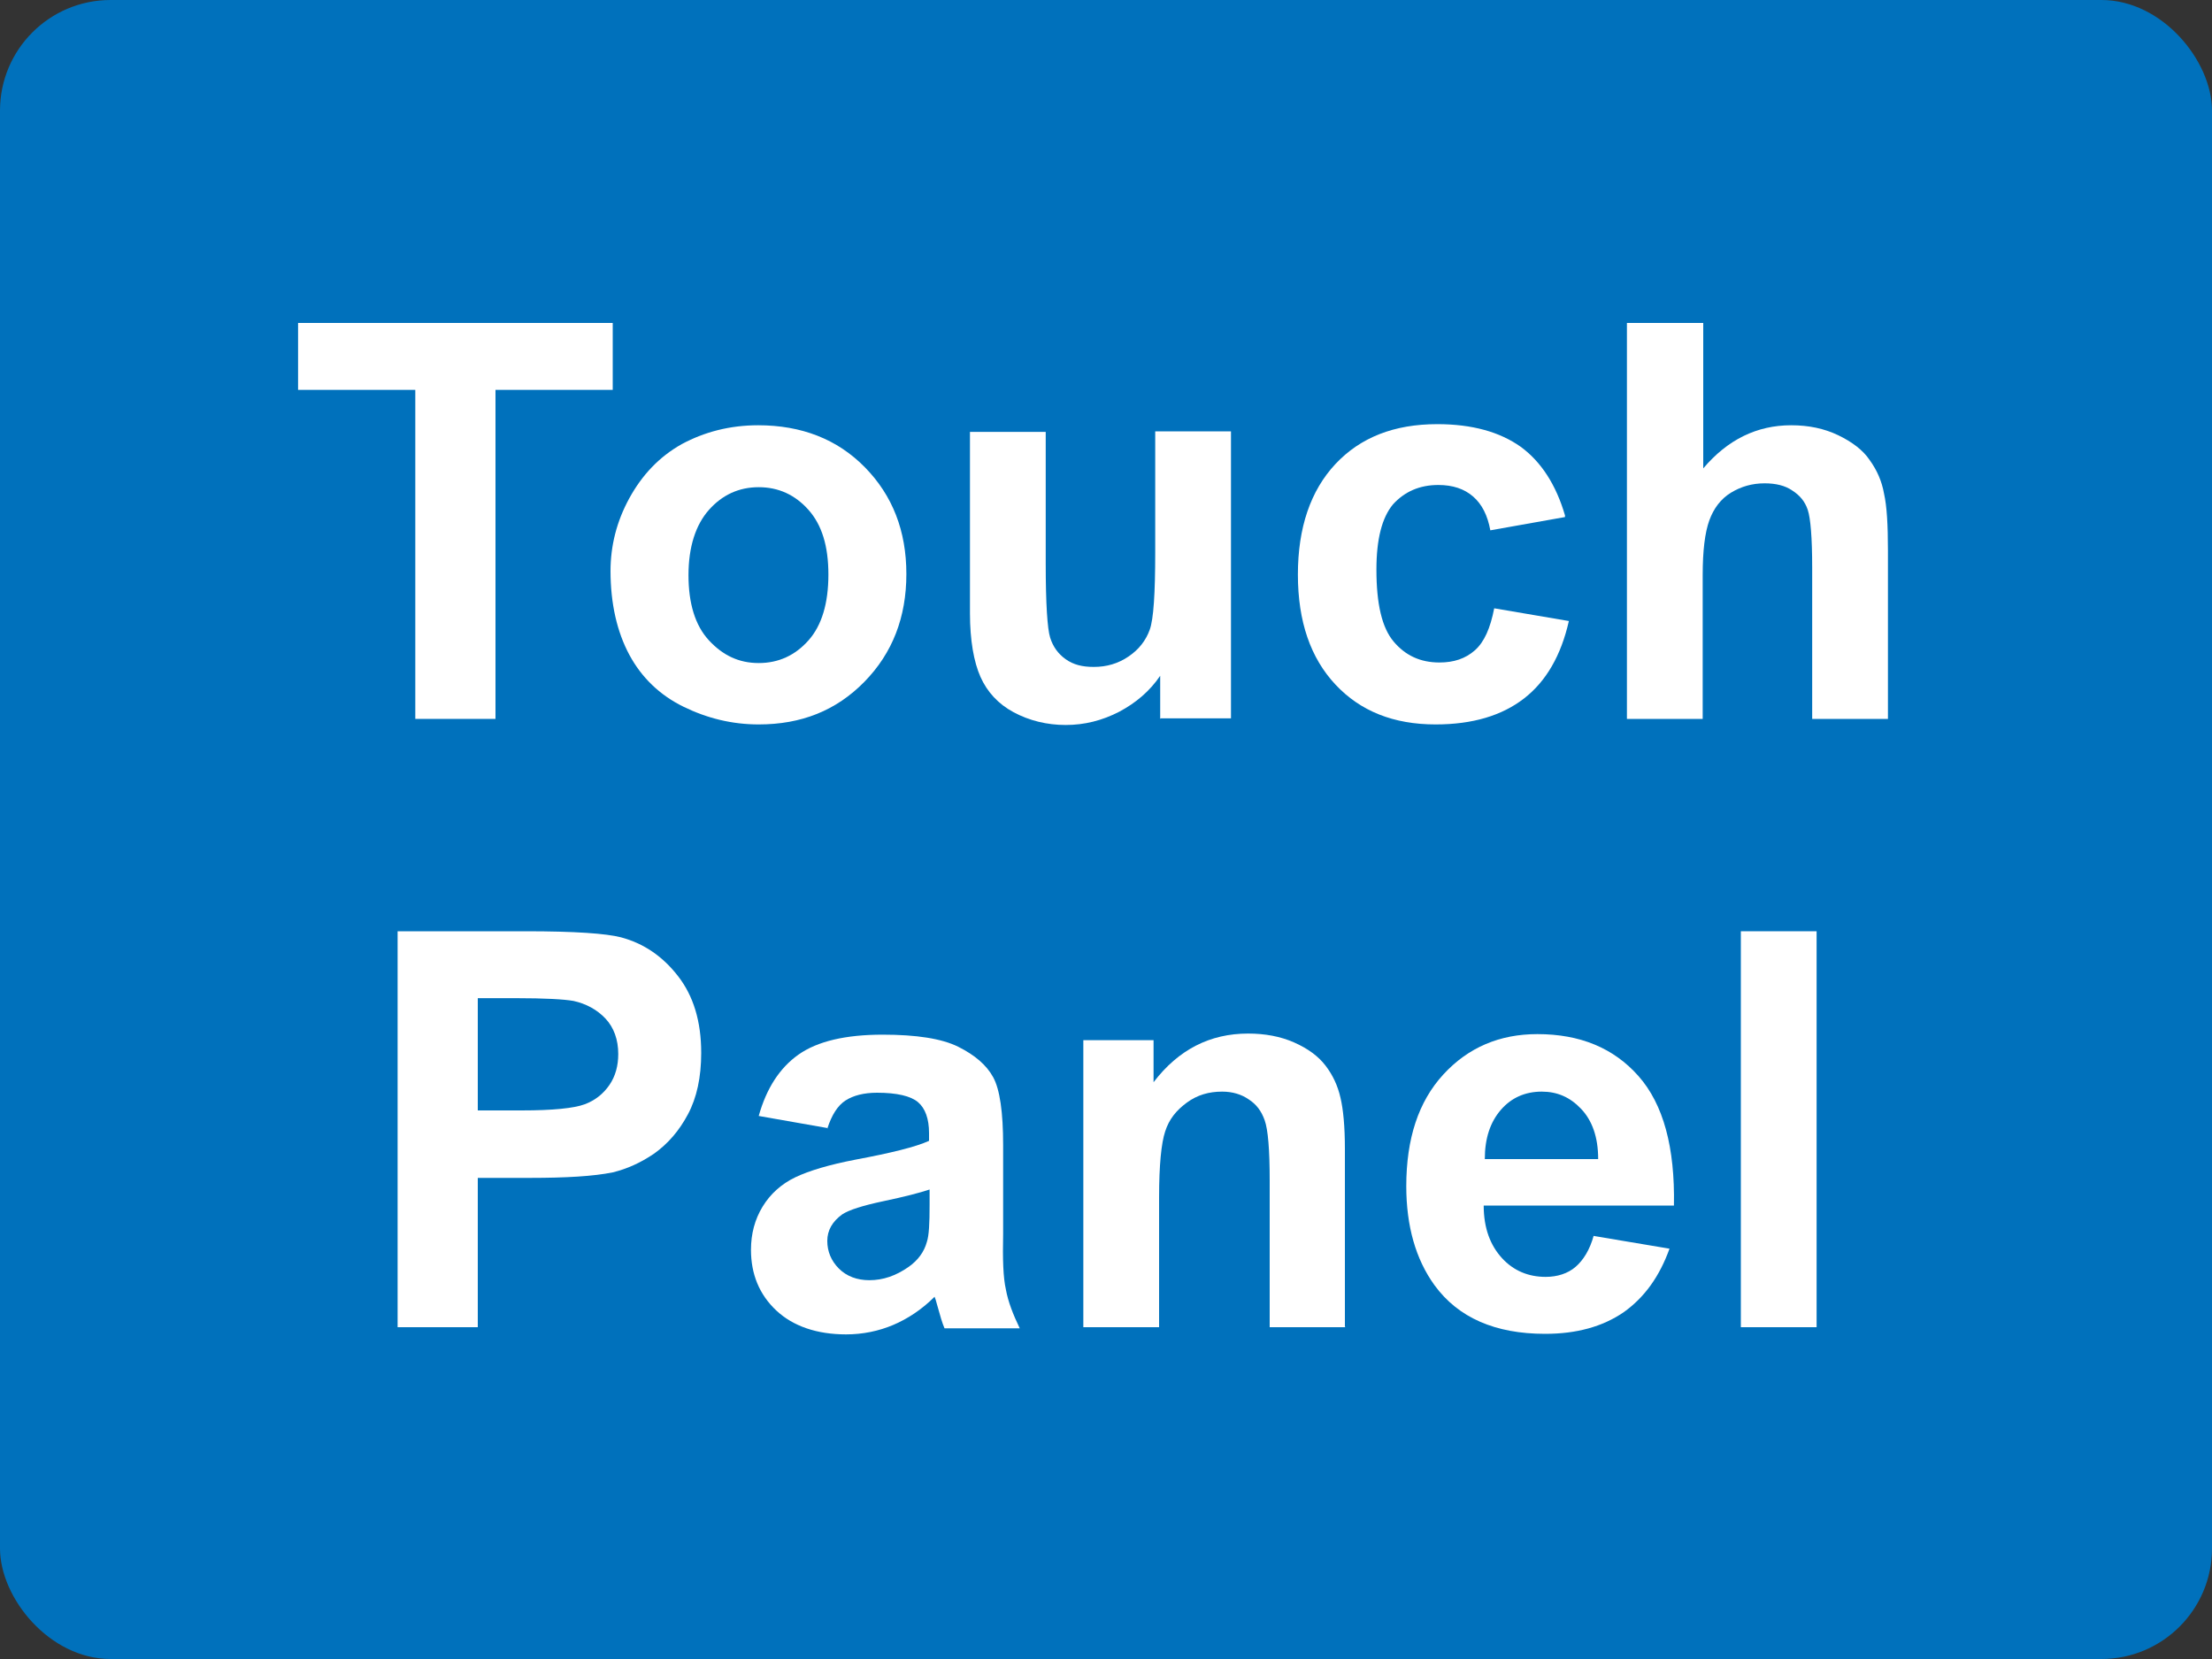
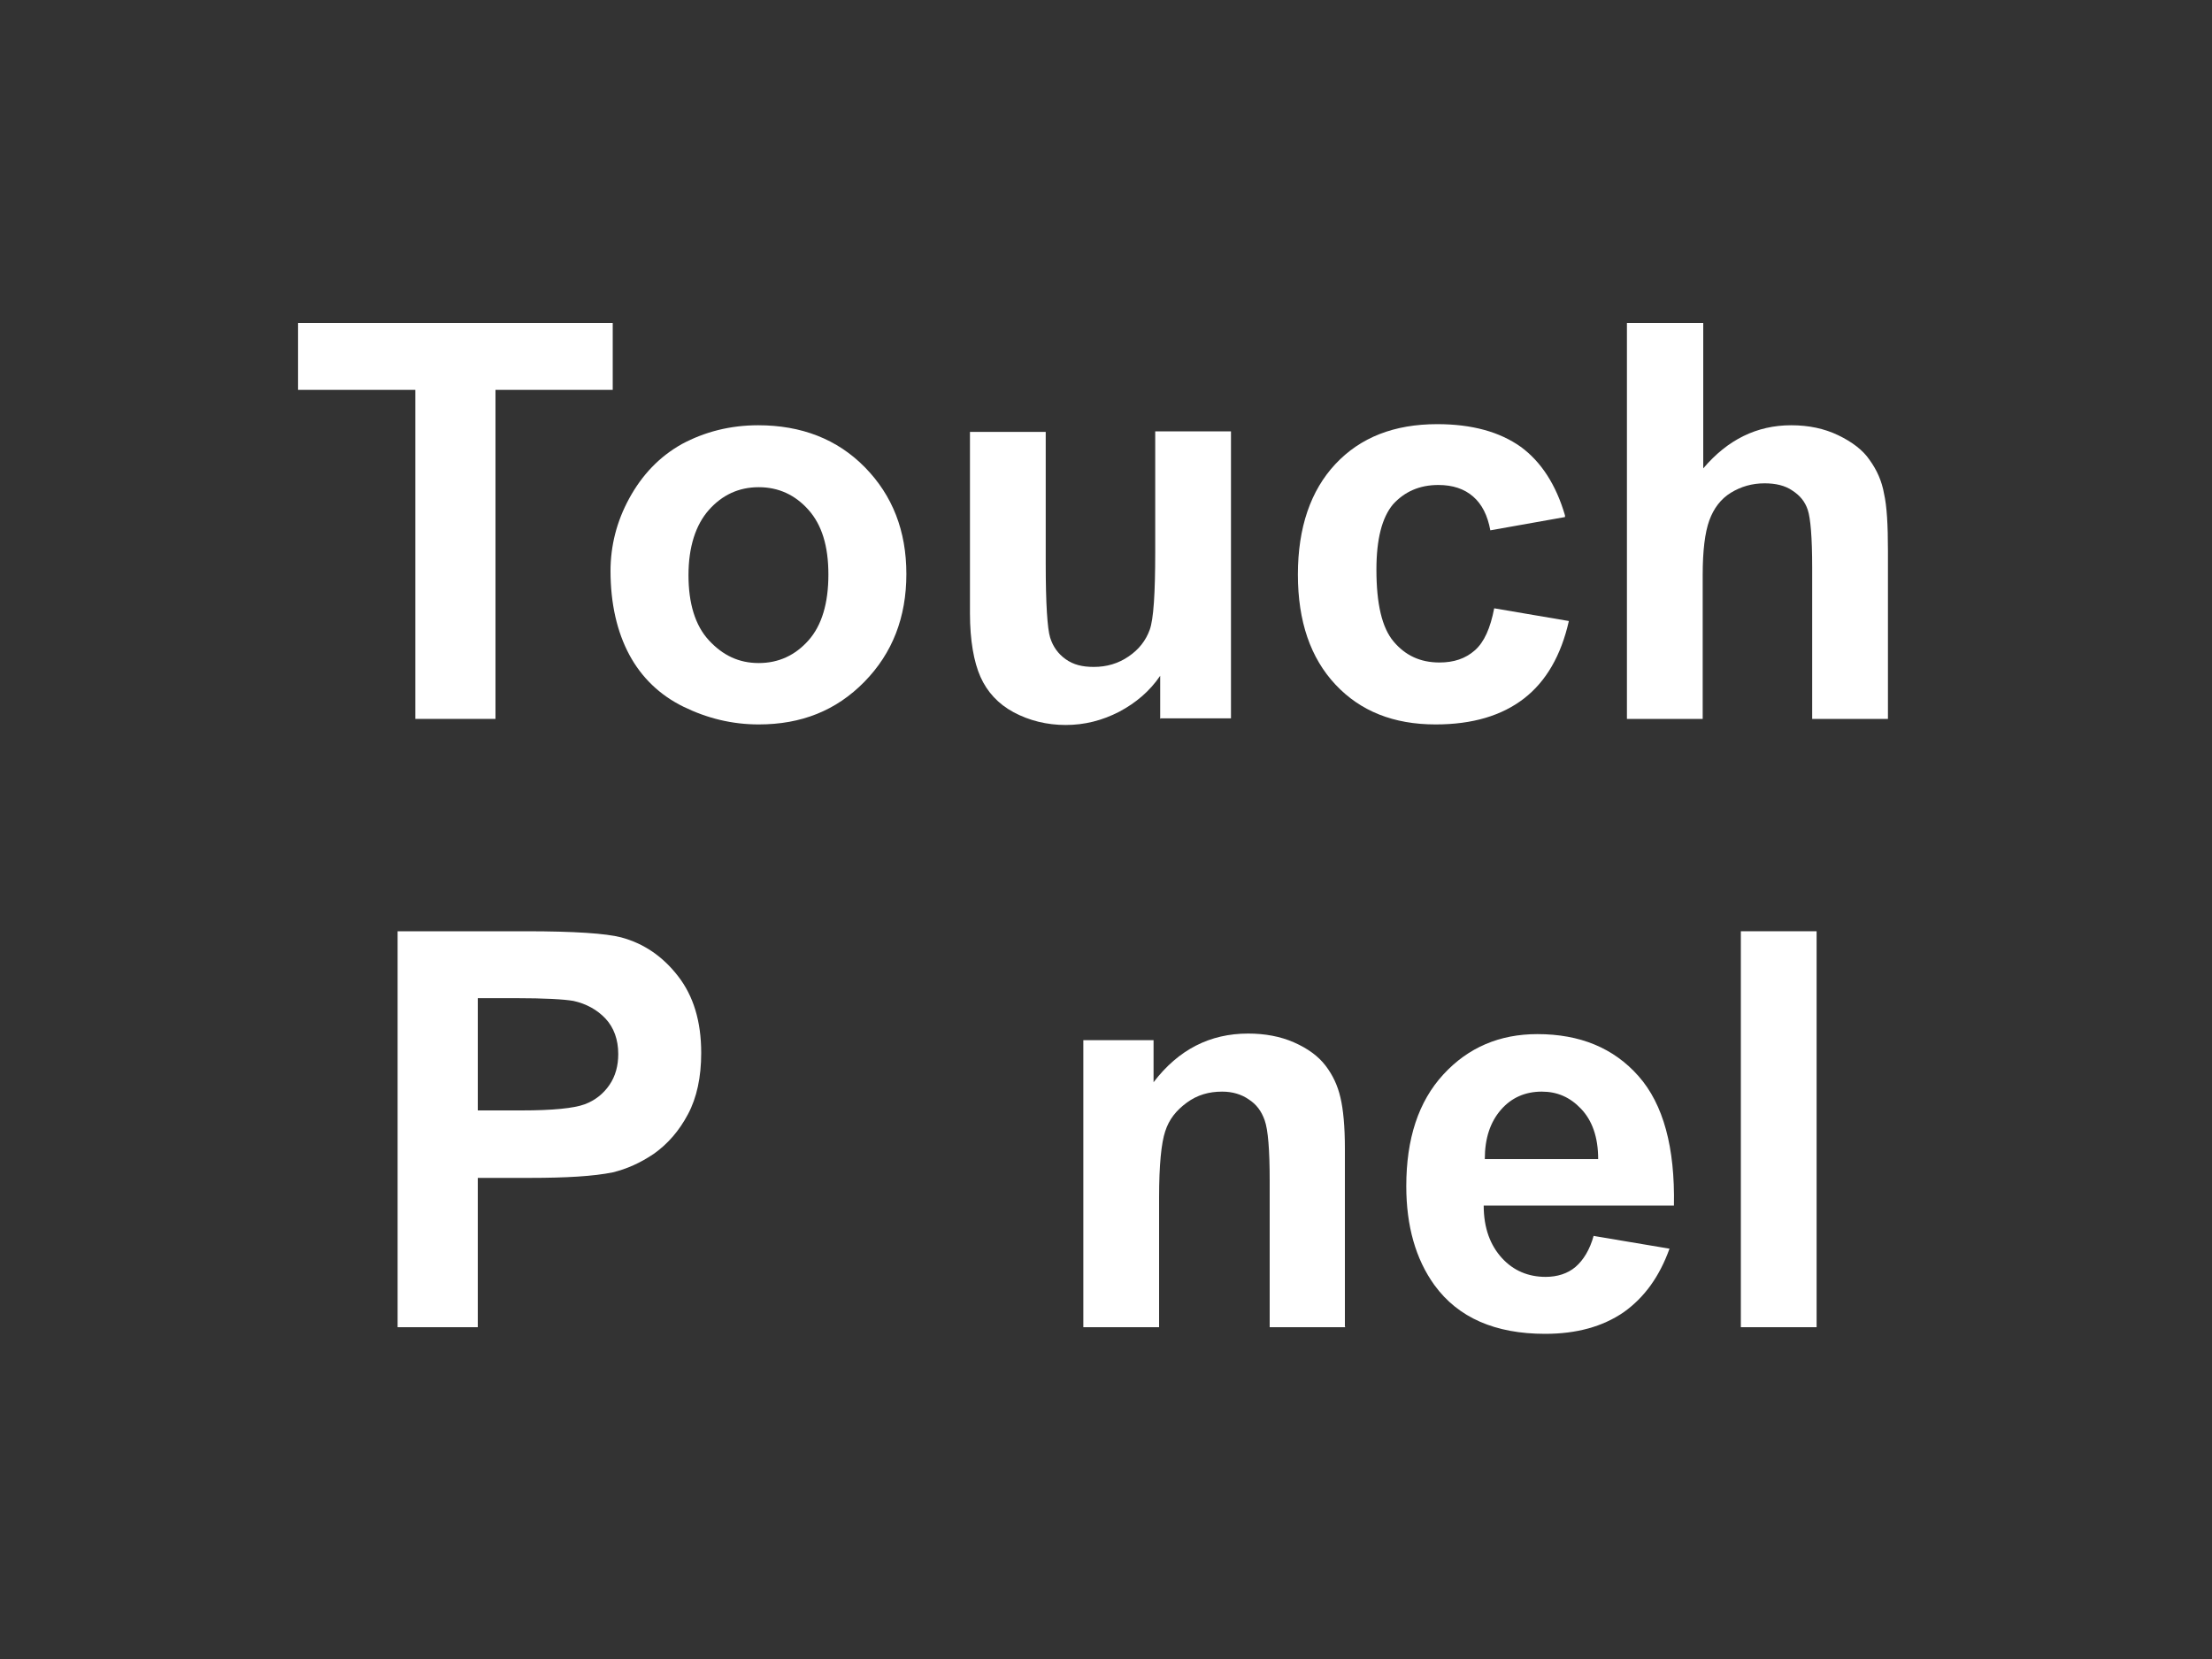
<svg xmlns="http://www.w3.org/2000/svg" id="_英語" viewBox="0 0 40 30">
  <rect x="0" y="0" width="40" height="30" fill="#333333" stroke="none" />
  <defs>
    <style>.cls-1{fill:#fff;}.cls-2{fill:#0071bc;}</style>
  </defs>
-   <rect class="cls-2" y="0" width="40" height="30" rx="2" ry="2" />
  <g>
    <path class="cls-1" d="m7.51,13v-5.95h-2.12v-1.21h5.69v1.21h-2.12v5.95h-1.45Z" />
    <path class="cls-1" d="m11.04,10.33c0-.46.11-.9.34-1.32s.54-.75.95-.98c.41-.22.87-.34,1.38-.34.78,0,1.43.25,1.93.76s.75,1.15.75,1.93-.25,1.43-.76,1.95c-.51.52-1.14.77-1.91.77-.48,0-.93-.11-1.36-.32-.43-.21-.76-.53-.98-.94s-.34-.92-.34-1.52Zm1.41.07c0,.51.12.91.37,1.18s.54.41.9.41.66-.14.9-.41c.24-.27.36-.67.36-1.19s-.12-.9-.36-1.17c-.24-.27-.54-.41-.9-.41s-.66.14-.9.41-.37.67-.37,1.18Z" />
    <path class="cls-1" d="m20.98,13v-.78c-.19.28-.44.49-.74.65-.31.16-.63.24-.97.24s-.66-.08-.94-.23-.48-.37-.6-.64-.19-.66-.19-1.15v-3.28h1.37v2.38c0,.73.03,1.18.08,1.34.05.16.14.29.28.39s.3.14.51.14c.23,0,.44-.06.63-.19s.31-.29.38-.48.1-.66.1-1.4v-2.19h1.37v5.19h-1.27Z" />
    <path class="cls-1" d="m28.3,9.35l-1.35.24c-.05-.27-.15-.47-.31-.61-.16-.14-.37-.21-.63-.21-.34,0-.61.12-.82.35-.2.24-.3.63-.3,1.18,0,.62.1,1.05.31,1.3.21.25.48.38.83.38.26,0,.47-.07.64-.22s.28-.4.35-.76l1.35.23c-.14.62-.41,1.09-.81,1.4s-.93.47-1.6.47c-.76,0-1.36-.24-1.81-.72-.45-.48-.68-1.14-.68-1.99s.23-1.52.68-2,1.06-.72,1.84-.72c.63,0,1.13.14,1.51.41.37.27.64.69.8,1.24Z" />
    <path class="cls-1" d="m30.8,5.84v2.63c.44-.52.97-.78,1.59-.78.32,0,.6.06.85.18s.45.27.57.45c.13.18.22.38.26.61.05.22.07.56.07,1.03v3.04h-1.37v-2.74c0-.54-.03-.89-.08-1.04s-.14-.26-.28-.35c-.13-.09-.3-.13-.5-.13-.23,0-.43.06-.61.17s-.31.28-.39.5c-.08.22-.12.55-.12.99v2.6h-1.37v-7.16h1.37Z" />
    <path class="cls-1" d="m7.19,24v-7.16h2.32c.88,0,1.45.04,1.72.11.41.11.75.34,1.03.7s.42.82.42,1.39c0,.44-.08.81-.24,1.11s-.36.53-.61.71c-.25.17-.5.28-.75.34-.34.07-.84.1-1.5.1h-.94v2.7h-1.45Zm1.45-5.95v2.03h.79c.57,0,.95-.04,1.14-.11s.34-.19.45-.35c.11-.16.16-.35.16-.56,0-.26-.08-.48-.23-.64s-.35-.27-.58-.32c-.17-.03-.52-.05-1.04-.05h-.7Z" />
-     <path class="cls-1" d="m14.97,20.4l-1.25-.22c.14-.5.38-.87.72-1.11s.85-.36,1.52-.36c.61,0,1.07.07,1.37.22s.51.33.63.55c.12.22.18.63.18,1.23v1.6c-.01.46,0,.79.05,1.01.04.22.13.45.25.7h-1.36c-.04-.09-.08-.23-.13-.41-.02-.08-.04-.14-.05-.16-.23.23-.49.4-.75.51s-.55.17-.85.17c-.53,0-.96-.15-1.26-.43-.31-.29-.46-.66-.46-1.1,0-.29.07-.55.21-.78s.34-.41.59-.53c.25-.12.62-.23,1.09-.32.64-.12,1.09-.23,1.33-.34v-.14c0-.26-.07-.45-.2-.56s-.38-.17-.74-.17c-.24,0-.43.05-.57.14s-.25.26-.33.51Zm1.84,1.11c-.18.06-.45.13-.83.21s-.63.16-.75.24c-.18.13-.27.29-.27.48s.07.36.21.5.33.21.55.21c.25,0,.48-.08.71-.24.17-.12.28-.27.33-.45.04-.12.05-.34.05-.67v-.27Z" />
    <path class="cls-1" d="m24.33,24h-1.37v-2.65c0-.56-.03-.92-.09-1.09s-.15-.29-.29-.38c-.13-.09-.29-.14-.48-.14-.24,0-.45.06-.64.2s-.32.3-.39.52c-.07.21-.11.61-.11,1.19v2.35h-1.37v-5.19h1.27v.76c.45-.59,1.02-.88,1.71-.88.3,0,.58.05.83.16s.44.25.57.42c.13.17.22.36.27.58.05.21.08.52.08.92v3.22Z" />
    <path class="cls-1" d="m28.82,22.35l1.37.23c-.18.5-.45.88-.83,1.15-.38.26-.85.39-1.42.39-.9,0-1.57-.29-2-.88-.34-.47-.51-1.07-.51-1.79,0-.86.22-1.53.67-2.02s1.02-.73,1.7-.73c.77,0,1.38.25,1.83.76s.66,1.29.64,2.34h-3.44c0,.41.12.72.33.95s.48.34.79.34c.21,0,.4-.06.54-.18s.26-.31.33-.57Zm.08-1.39c0-.4-.11-.7-.31-.91s-.43-.31-.71-.31c-.3,0-.55.11-.74.33s-.29.51-.29.89h2.05Z" />
    <path class="cls-1" d="m31.48,24v-7.16h1.37v7.16h-1.37Z" />
  </g>
</svg>